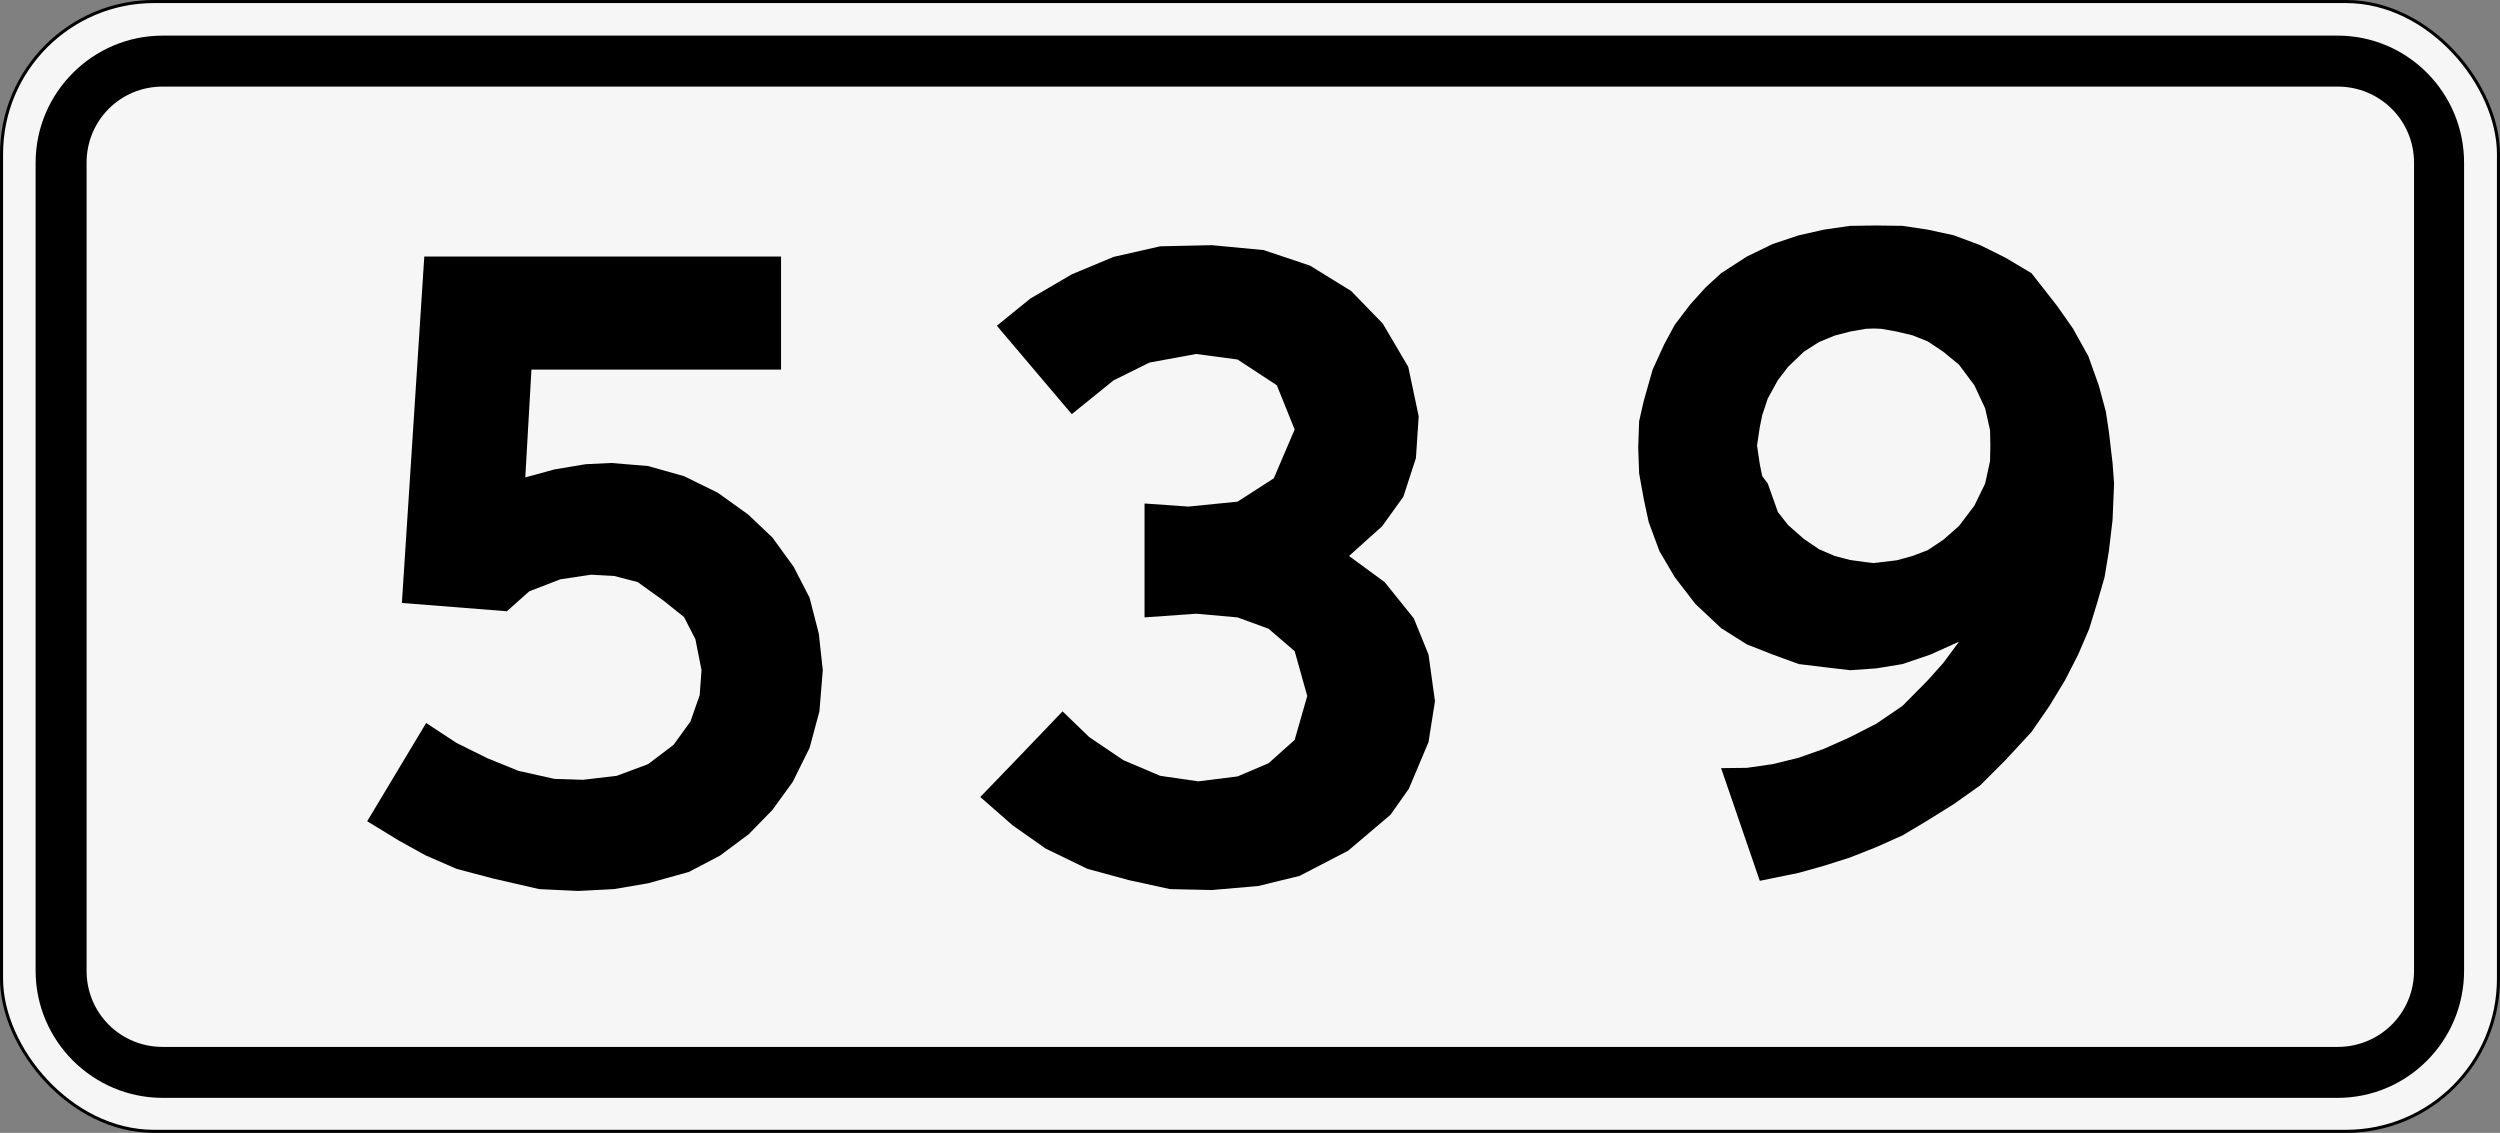
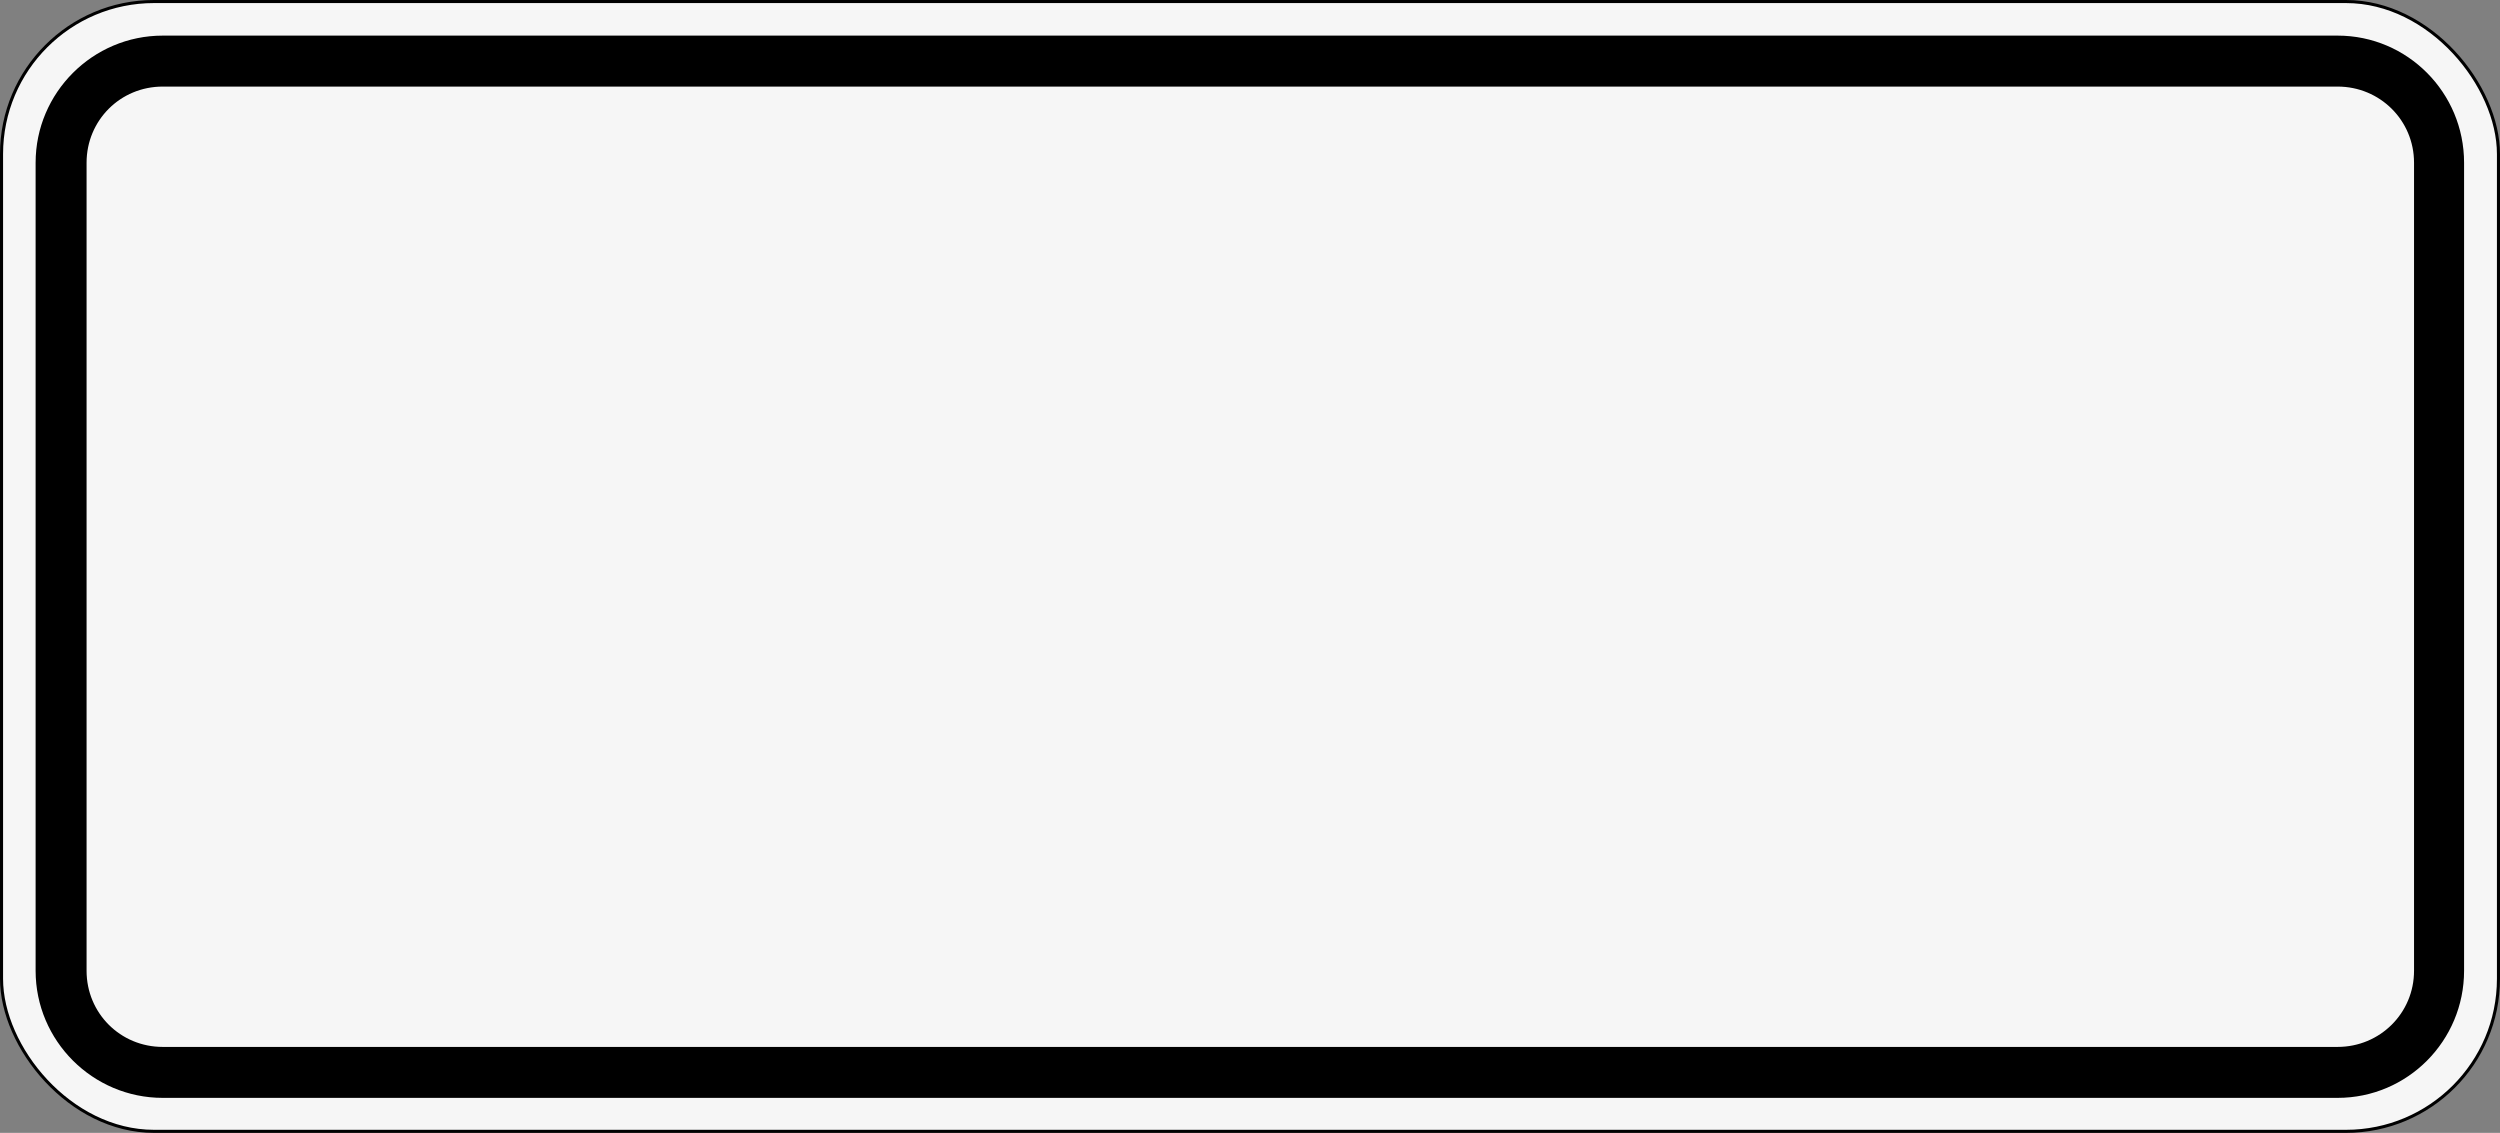
<svg xmlns="http://www.w3.org/2000/svg" width="814.3" height="369" version="1.1" viewBox="0 0 814.3 369">
  <rect x="0" y="0" width="814.3" height="369" fill="#808080" stroke="none" />
  <rect x=".5" y=".5" width="813.3" height="368" rx="49.68" ry="49.68" fill="#f6f6f6" fill-rule="evenodd" stroke="#000" stroke-dashoffset="1200" stroke-linejoin="round" style="paint-order:markers fill stroke" />
  <path d="m53 11.6c-22.8 0-41.4 18.6-41.4 41.4v263.2c0 22.8 18.6 41.4 41.4 41.4h708.4c22.8 0 41.2-18.6 41.2-41.4v-263.2c0-22.8-18.4-41.4-41.2-41.4zm0 16.6h708.4c13.8 0 24.9 11 24.9 24.8v263.2c0 13.8-11.1 24.8-24.9 24.8h-708.4c-13.8 0-24.8-11-24.8-24.8v-263.2c0-13.8 11-24.8 24.8-24.8z" color="#000000" fill-rule="evenodd" stroke-dashoffset="1200" stroke-linejoin="round" stroke-width="16.56" style="paint-order:markers fill stroke" />
  <g stroke-width="1" aria-label="539">
-     <path d="m119.6 267.5 10.5 6.4 8.5 4.7 10.1 4.4 11.7 3.1 15.2 3.5 12.7 0.6 11.7-0.6 11.1-1.9 13.3-3.7 10.1-5.3 9.4-7 7.7-7.9 6.6-9.1 5.5-11.1 3.2-11.9 1.1-13.4-1.3-11.9-3-11.7-5.2-10.1-6.9-9.5-7.9-7.5-9.9-7.1-11-5.4-11.7-3.3-12-1-8.3 0.4-10.2 1.7-9.5 2.6 2-35.1h81.3v-36.84h-116.2l-7.3 112.84 34.2 2.7 7.3-6.5 10.1-3.9 10-1.5 7.5 0.4 7.7 2 8.5 6.1 6.6 5.3 3.7 7.2 2 10.1-0.6 8.1-3 8.6-5.5 7.6-8.3 6.3-10.2 3.8-11 1.3-9.3-0.3-11.7-2.6-10.1-4.1-10.1-5-9.9-6.5-19.2 32z" />
-     <path d="m319.3 259.6 10.5 9.2 10.8 7.6 13.6 6.6 13.6 3.7 13.3 2.9 13.6 0.3 15.1-1.3 13.5-3.3 15.8-8.2 13.8-11.7 6-8.5 6.4-15.2 2.1-13.3-2.1-15.2-4.8-11.8-9.5-11.8-11.6-8.5 10.8-9.7 6.9-9.6 4.1-12.6 0.9-13.6-3.4-16.1-8.3-14.1-10.3-10.61-13.4-8.27-15.1-5.06-16.9-1.6-16.8 0.37-15.2 3.45-13.6 5.68-13.5 7.89-10.9 8.85 24.4 28.8 13.6-11 11.7-5.8 15.2-2.8 13.5 1.8 12.8 8.4 5.8 14.4-6.8 15.9-11.8 7.6-16 1.6-14.3-1v37.1l16.8-1.2 13.5 1.2 10.1 3.7 8.5 7.3 4.1 14.6-4.1 14.3-8.5 7.6-10.1 4.3-12.8 1.6-12.4-1.8-12-5.1-11.1-7.5-8.7-8.4-13.4 14-13.4 13.9z" />
-     <path d="m638.1 209-5.1 6.9-5.1 5.7-8.2 8.3-8.5 5.8-8.6 4.4-8.5 3.8-8.2 2.9-8.5 2.1-8.4 1.2-8.4 0.1 12.6 36.7 12.7-2.6 8.2-2.3 8.5-2.7 8.6-3.4 8.5-3.8 8.2-4.9 8.5-5.3 8.6-6.1 8.2-8.2 8.5-9.2 5.8-8.4 5.1-8.4 4.3-8.4 3.6-8.4 2.6-8.5 2.4-8.3 1.4-8.5 1.2-10.1 0.5-11.9-0.5-6.7-1.2-10.2-1-6.6-2.3-8.5-3.4-9.5-5-9-5.1-7.28-8.4-10.73-8.5-5.06-8.2-4.07-8.6-3.21-8.5-1.85-8.2-1.23-8.5-0.12-8.6 0.12-8.5 1.23-8.2 1.85-8.5 2.84-8.4 4.07-8.4 5.43-5.1 4.69-4.9 5.42-5.1 6.7-3.4 6.3-3.8 8.3-2.9 10.2-1.5 6.6-0.3 8.5 0.3 8.5 1.5 8.3 1.6 7.5 3.5 9.5 5 8.5 6.7 8.7 8.4 7.9 8.4 5.3 8.4 3.3 8.5 3.1 8.2 1 8.5 1 8.6-0.6 8.5-1.4 9.1-3.1 9.3-4.2zm0-37.7-5.1 4.5-5.1 3.4-5 1.9-5.1 1.4-7.5 0.9-2.6-0.3-5.1-0.7-5-1.3-5.1-2.2-5-3.4-5.1-4.5-3.3-4.2-3.3-9.3-1.8-2.4-0.8-3.9-0.9-6.1 0.9-6 0.8-3.9 1.8-5.4 3.3-6 3.3-4.3 5.1-4.9 5-3.2 5.1-2.1 5-1.3 5.1-0.9 2.6-0.1 2.5 0.1 5 0.9 5.1 1.2 5 2 5.1 3.4 5.1 4.2 5 6.7 3.5 7.5 1.6 7.1 0.1 5-0.1 5.1-1.6 7.3-3.5 7.2-5 6.6z" />
-   </g>
+     </g>
</svg>